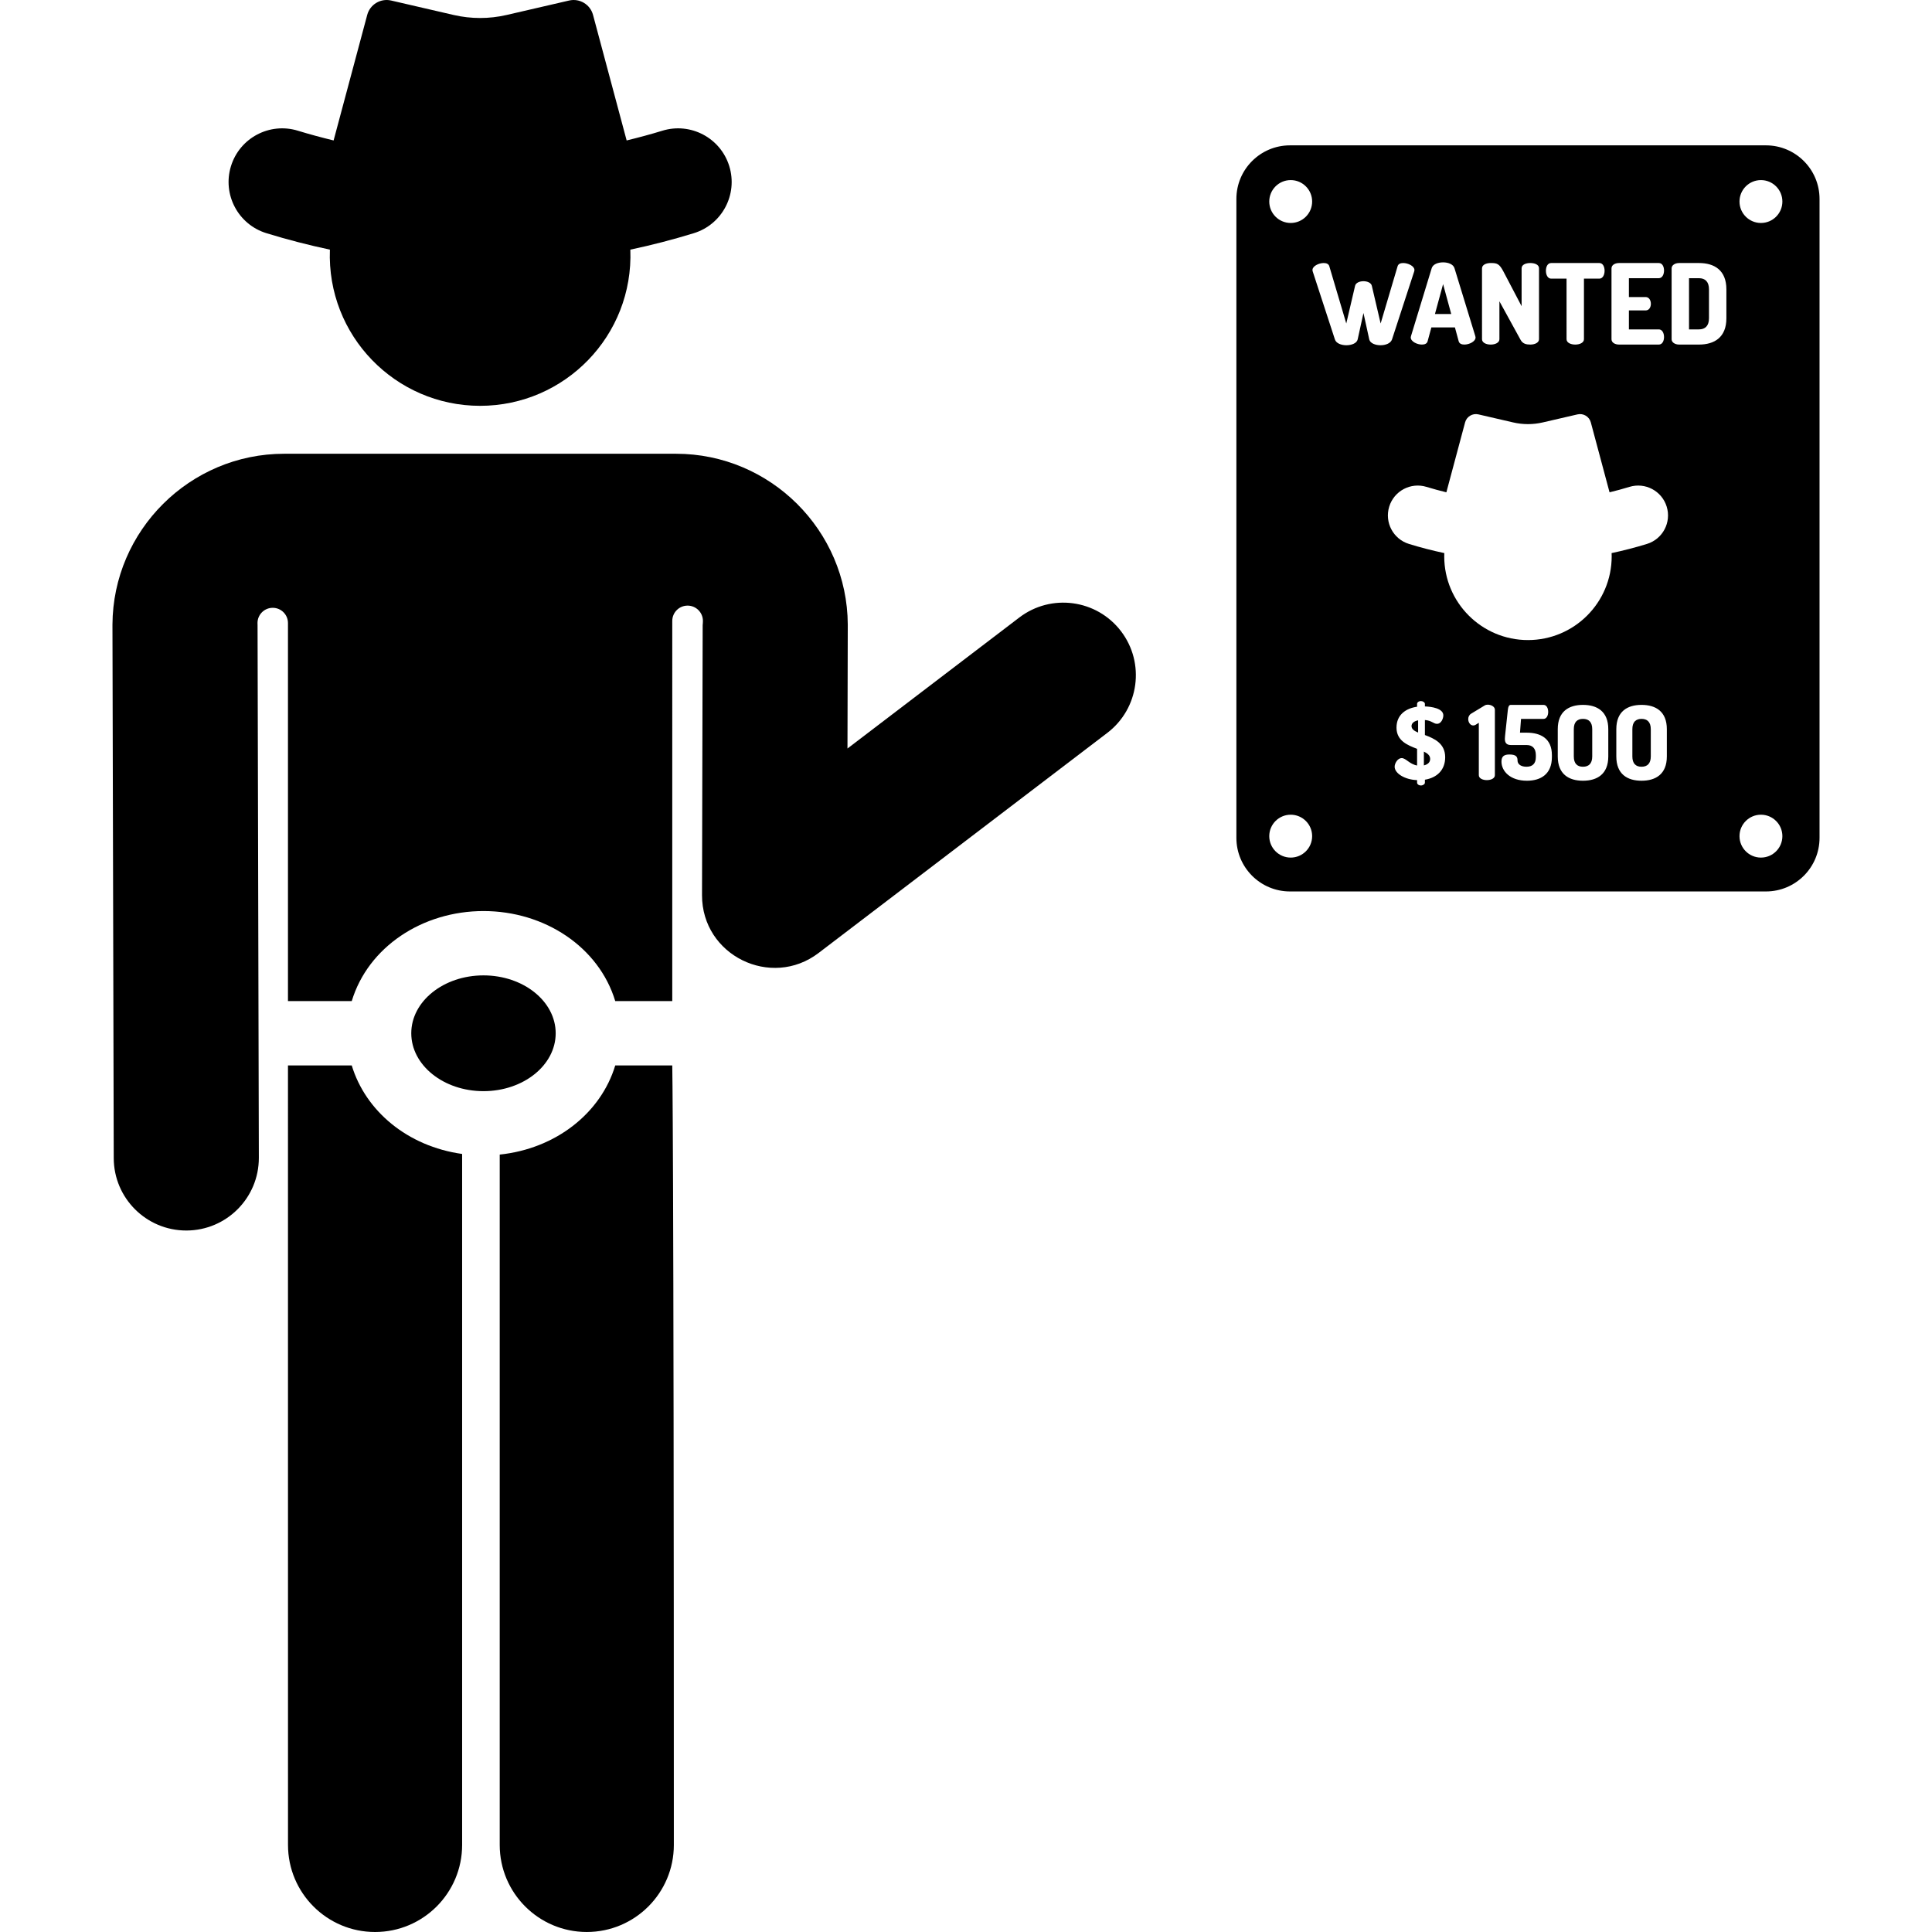
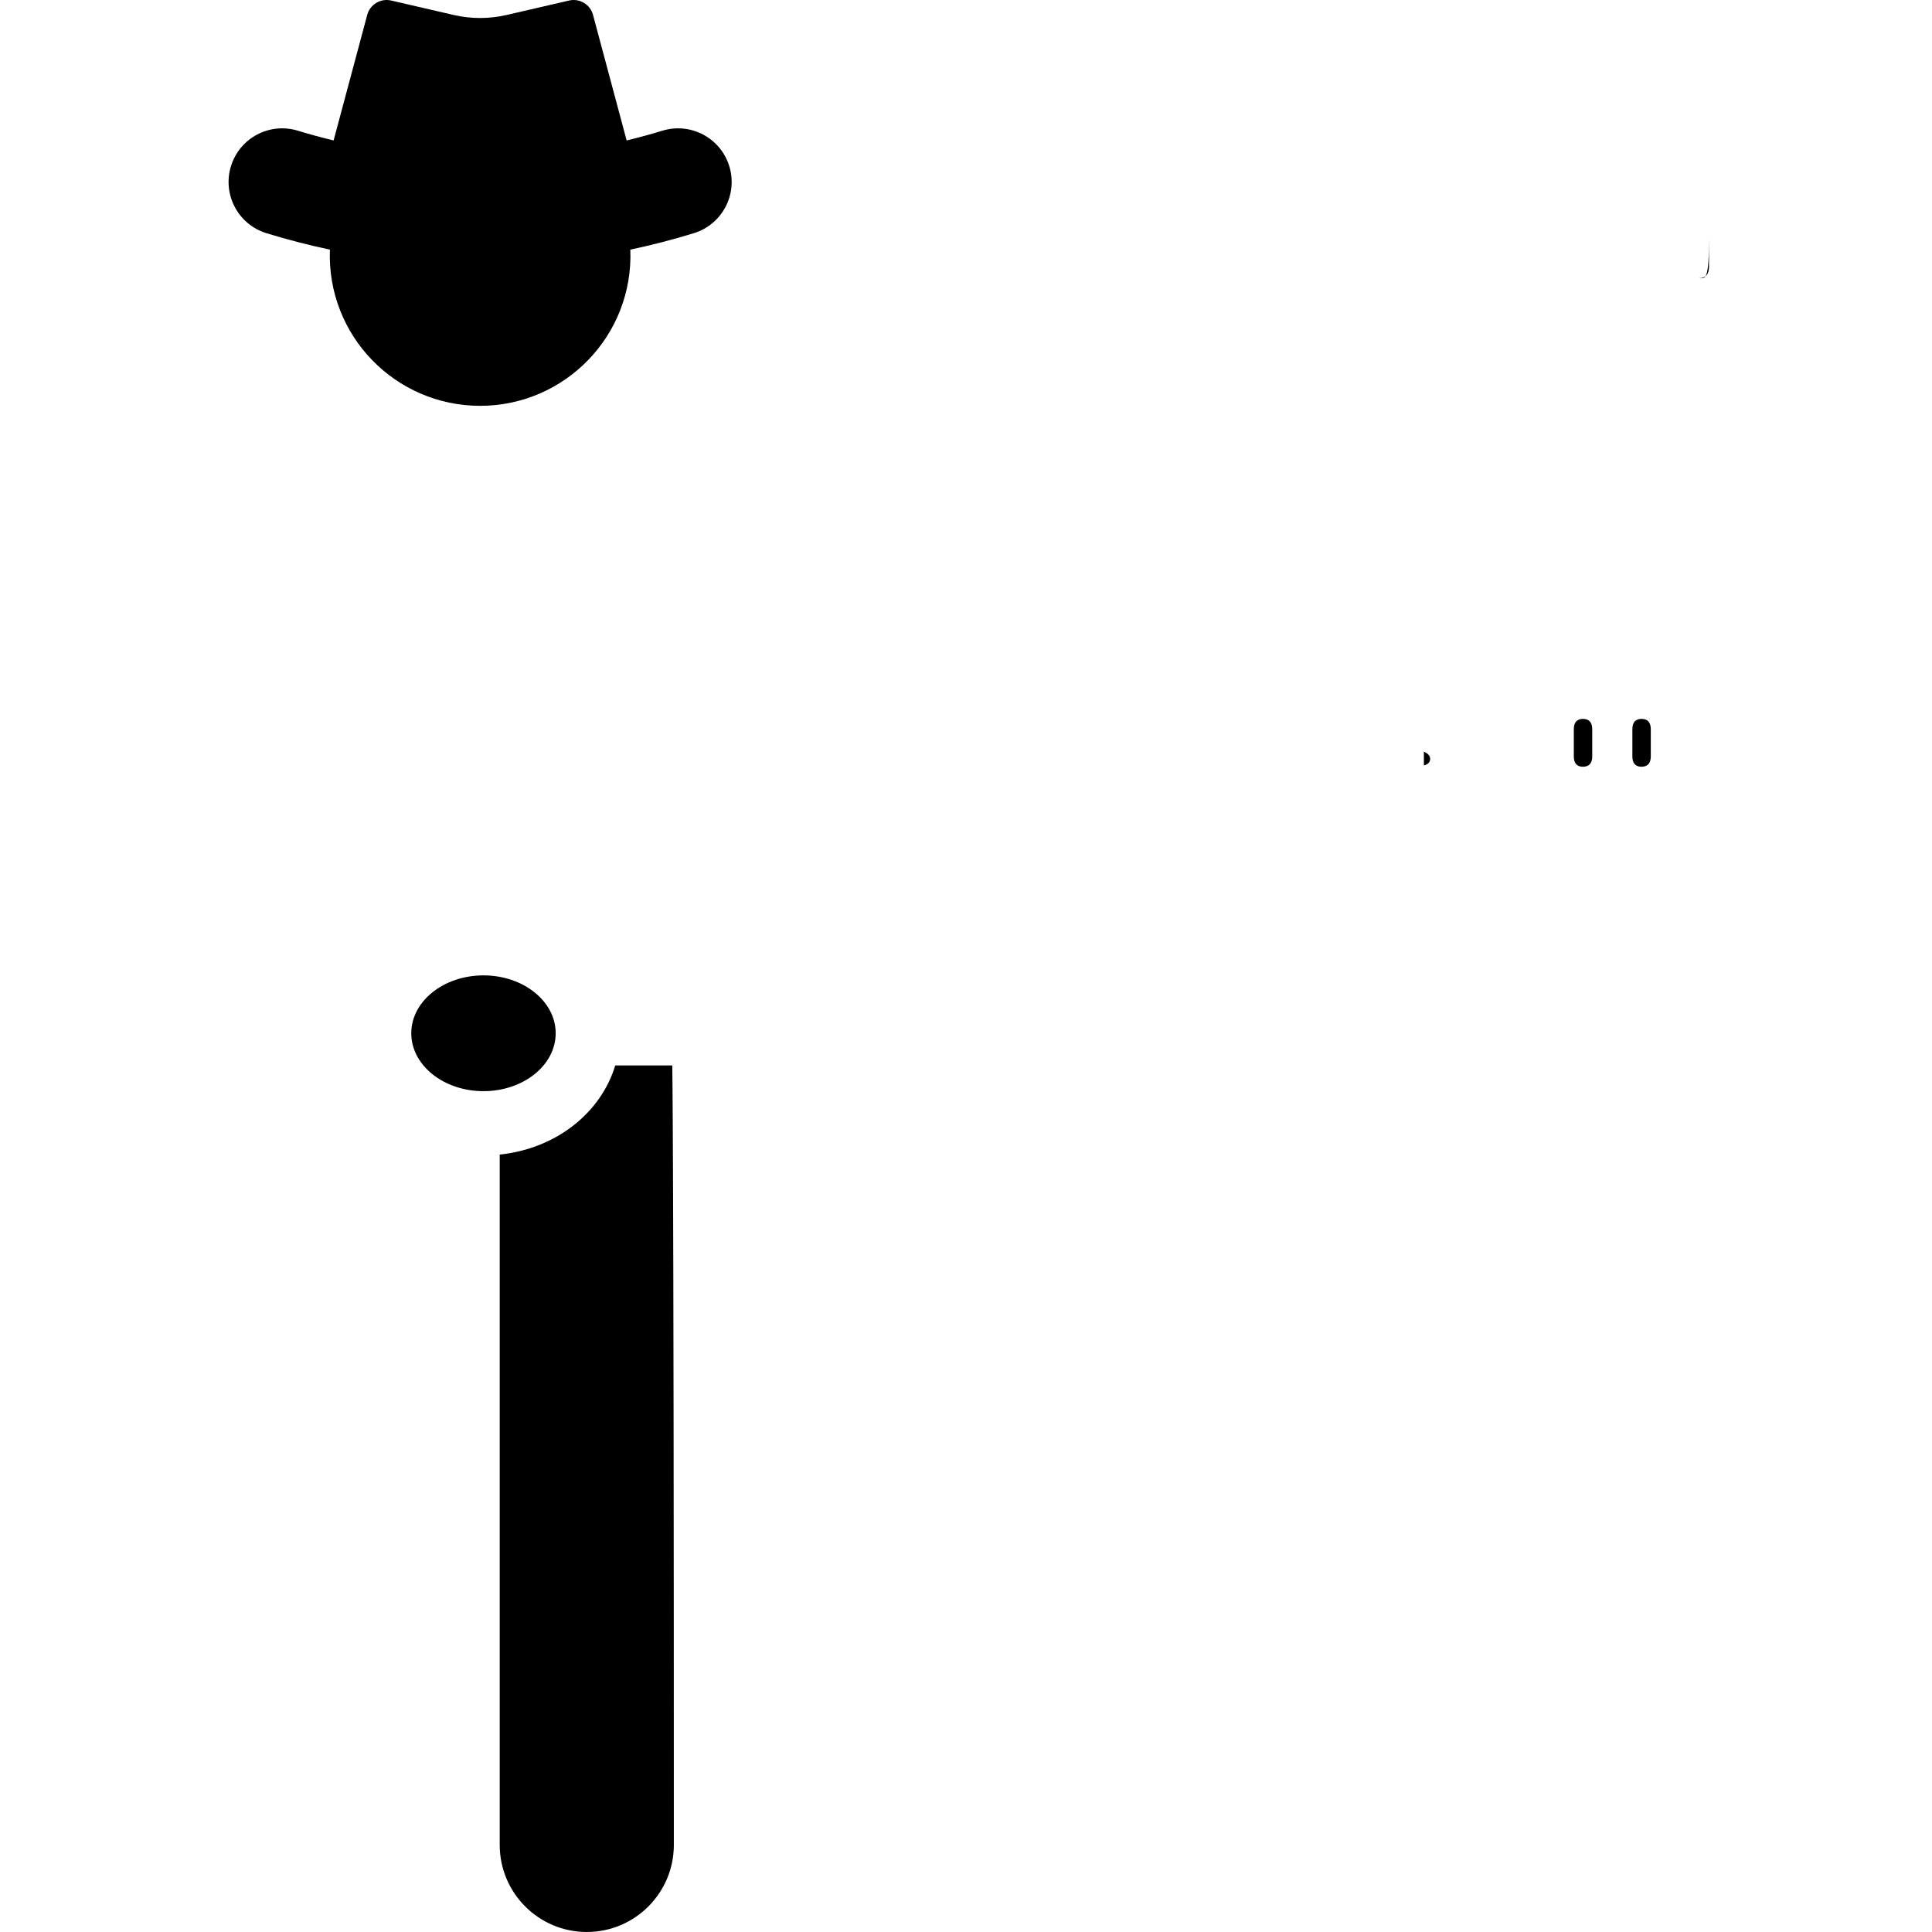
<svg xmlns="http://www.w3.org/2000/svg" fill="#000000" height="800px" width="800px" version="1.1" id="Layer_1" viewBox="0 0 512.001 512.001" xml:space="preserve">
  <g>
    <g>
      <path d="M178.157,282.348h-15.11v0.001c-3.793,12.556-15.627,22.049-30.616,23.629v182.949c0,12.742,10.33,23.072,23.072,23.072    c12.742,0,23.072-10.33,23.072-23.072C178.576,298.914,178.157,282.348,178.157,282.348z" />
    </g>
  </g>
  <g>
    <g>
-       <path d="M93.216,282.349H76.315l0.009,206.58c0,12.742,10.33,23.072,23.072,23.072c12.742,0,23.072-10.33,23.072-23.072V305.811    C107.925,303.778,96.843,294.356,93.216,282.349z" />
-     </g>
+       </g>
  </g>
  <g>
    <g>
      <path d="M193.27,44.044c-2.307-7.498-10.255-11.71-17.753-9.399c-3.132,0.964-6.286,1.804-9.45,2.576l-8.909-33.273    c-0.742-2.772-3.547-4.456-6.342-3.809l-16.554,3.829c-4.622,1.069-9.427,1.069-14.049,0l-16.555-3.829    c-2.795-0.647-5.6,1.039-6.342,3.809l-8.909,33.273c-3.164-0.772-6.318-1.612-9.45-2.576c-7.503-2.31-15.447,1.902-17.753,9.399    c-2.309,7.498,1.9,15.447,9.398,17.753c5.564,1.712,11.178,3.162,16.825,4.359c-0.869,22.777,17.35,41.392,39.809,41.392    c22.442,0,40.679-18.598,39.809-41.392c5.646-1.197,11.26-2.648,16.824-4.359C191.368,59.491,195.577,51.542,193.27,44.044z" />
    </g>
  </g>
  <g>
    <g>
-       <path d="M297.079,167.276c-6.438-8.442-18.502-10.069-26.948-3.632l-45.541,34.718l0.079-32.696c0-0.048,0-0.095,0-0.143    c-0.126-24.963-20.537-45.272-45.5-45.272c-5.288,0-53.786,0-103.866,0c-24.964,0-45.375,20.309-45.501,45.272    c0,0.048,0,0.096,0,0.143l0.34,141.253c0.027,10.608,8.632,19.182,19.226,19.181c0.016,0,0.031,0,0.047,0    c10.619-0.026,19.206-8.655,19.181-19.273l-0.34-141.164c-0.011-0.188-0.017-0.37-0.017-0.548c0-2.23,1.808-4.038,4.038-4.038    s4.038,1.808,4.038,4.037v100.19h16.901c4.329-14.334,18.711-23.864,34.916-23.864c16.224,0,30.591,9.546,34.916,23.864h15.11    V164.556c0-2.243,1.819-4.062,4.061-4.062s4.062,1.819,4.062,4.062c0,0.349-0.021,0.719-0.065,1.109l-0.172,71.554    c-0.039,16.002,18.314,24.918,30.883,15.337l76.518-58.333C301.89,187.785,303.517,175.721,297.079,167.276z" />
-     </g>
+       </g>
  </g>
  <g>
    <g>
      <ellipse cx="128.127" cy="273.828" rx="19.136" ry="15.341" />
    </g>
  </g>
  <g>
    <g>
-       <path d="M467.995,38.52H341.859c-7.845,0-14.204,6.36-14.204,14.204v169.317c0,7.845,6.36,14.204,14.204,14.204h126.135    c7.845,0,14.204-6.36,14.204-14.204V52.725C482.199,44.879,475.839,38.52,467.995,38.52z M427.065,71.123    c0-0.946,1.004-1.419,2.01-1.419h10.524c0.975,0,1.389,1.034,1.389,1.981c0,1.095-0.503,2.04-1.389,2.04h-7.922v4.995h4.434    c0.887,0,1.389,0.857,1.389,1.803c0,0.799-0.414,1.744-1.389,1.744h-4.434v5.026h7.922c0.887,0,1.389,0.946,1.389,2.04    c0,0.946-0.414,1.981-1.389,1.981h-10.524c-1.005,0-2.01-0.473-2.01-1.419V71.123z M411.073,69.704h12.771    c0.975,0,1.389,1.064,1.389,2.04c0,1.124-0.503,2.099-1.389,2.099h-4.079v16.053c0,0.945-1.153,1.419-2.306,1.419    c-1.153,0-2.306-0.473-2.306-1.419V73.843h-4.08c-0.887,0-1.389-0.975-1.389-2.099C409.684,70.769,410.098,69.704,411.073,69.704z     M392.749,71.123c0-0.975,1.153-1.419,2.306-1.419c1.655,0,2.276,0.148,3.399,2.306l4.789,9.135V71.094    c0-0.976,1.153-1.39,2.306-1.39c1.153,0,2.306,0.414,2.306,1.39v18.802c0,0.945-1.153,1.419-2.306,1.419    c-1.065,0-2.011-0.206-2.572-1.242l-5.616-10.228v10.052c0,0.945-1.153,1.419-2.306,1.419c-1.153,0-2.306-0.473-2.306-1.419    V71.123z M382.434,69.527c1.36,0,2.691,0.502,3.016,1.536l5.528,18.034c0.03,0.118,0.06,0.237,0.06,0.325    c0,1.094-1.686,1.892-2.957,1.892c-0.739,0-1.33-0.237-1.509-0.857l-1.005-3.695h-6.237l-1.005,3.695    c-0.177,0.62-0.768,0.857-1.507,0.857c-1.272,0-2.957-0.799-2.957-1.892c0-0.089,0.029-0.206,0.059-0.325l5.499-18.034    C379.744,70.03,381.075,69.527,382.434,69.527z M342.05,227.27c-3.138,0-5.682-2.544-5.682-5.682c0-3.138,2.544-5.682,5.682-5.682    s5.682,2.544,5.682,5.682C347.732,224.726,345.188,227.27,342.05,227.27z M342.05,59.09c-3.138,0-5.682-2.544-5.682-5.682    c0-3.138,2.544-5.682,5.682-5.682s5.682,2.544,5.682,5.682C347.732,56.546,345.188,59.09,342.05,59.09z M362.869,89.955    l-1.536-7.007l-1.538,7.007c-0.237,1.034-1.656,1.538-2.985,1.538c-1.36,0-2.72-0.503-3.045-1.538l-5.884-18.034    c-0.029-0.088-0.059-0.237-0.059-0.384c0-1.005,1.656-1.833,2.986-1.833c0.708,0,1.301,0.237,1.478,0.858l4.493,15.166    l2.336-9.992c0.176-0.799,1.212-1.213,2.217-1.213c1.004,0,2.04,0.414,2.217,1.213l2.335,9.992l4.494-15.166    c0.177-0.62,0.768-0.858,1.478-0.858c1.33,0,2.985,0.828,2.985,1.833c0,0.147-0.029,0.296-0.059,0.384l-5.883,18.034    c-0.355,1.034-1.686,1.538-3.045,1.538C364.525,91.493,363.105,90.99,362.869,89.955z M377.616,206.63v0.791    c0,0.382-0.518,0.736-1.037,0.736c-0.6,0-1.037-0.355-1.037-0.736v-0.682c-3.273-0.109-5.946-1.8-5.946-3.546    c0-0.927,0.818-2.292,1.854-2.292c1.145,0,2.073,1.609,4.092,1.964v-4.419c-2.509-0.954-5.455-2.128-5.455-5.618    c0-3.465,2.564-5.128,5.455-5.537v-0.764c0-0.382,0.436-0.735,1.037-0.735c0.518,0,1.037,0.354,1.037,0.735v0.683    c1.692,0.055,4.882,0.491,4.882,2.372c0,0.736-0.491,2.237-1.692,2.237c-0.9,0-1.418-0.874-3.19-1.01v3.982    c2.482,0.926,5.374,2.208,5.374,5.89C382.989,204.067,380.806,206.111,377.616,206.63z M394.032,206.74    c-1.063,0-2.128-0.436-2.128-1.31v-13.883l-0.79,0.491c-0.247,0.164-0.492,0.219-0.683,0.219c-0.791,0-1.336-0.846-1.336-1.692    c0-0.572,0.245-1.119,0.791-1.446l3.6-2.181c0.219-0.136,0.491-0.191,0.791-0.191c0.873,0,1.882,0.518,1.882,1.336v17.347h0.001    C396.161,206.304,395.096,206.74,394.032,206.74z M404.641,206.902c-4.391,0-6.736-2.509-6.736-5.072    c0-1.474,0.79-1.882,2.128-1.882c1.854,0,2.128,0.71,2.128,1.581c0,1.091,1.037,1.665,2.372,1.665    c1.554,0,2.483-0.791,2.483-2.564v-0.518c0-1.8-0.927-2.672-2.428-2.672h-4.146c-1.254,0-1.636-0.628-1.636-1.665    c0-0.272,0.027-0.491,0.055-0.79l0.735-6.873c0.083-0.818,0.301-1.31,0.764-1.31h8.7c0.818,0,1.227,0.927,1.227,1.854    c0,0.927-0.41,1.856-1.227,1.856h-5.974l-0.272,3.654h1.772c3.765,0,6.682,1.582,6.682,5.946v0.518h0.001    C411.269,205.185,408.296,206.902,404.641,206.902z M426.214,200.466c0,4.691-2.946,6.436-6.709,6.436    c-3.765,0-6.681-1.745-6.681-6.436v-7.228c0-4.692,2.918-6.437,6.681-6.437c3.765,0,6.709,1.745,6.709,6.437V200.466z     M441.731,200.466c0,4.691-2.946,6.436-6.709,6.436c-3.765,0-6.681-1.745-6.681-6.436v-7.228c0-4.692,2.918-6.437,6.681-6.437    c3.765,0,6.709,1.745,6.709,6.437V200.466z M436.461,144.149c-3.099,0.953-6.224,1.761-9.368,2.427    c0.011,0.286,0.022,0.571,0.022,0.859c0,12.254-9.934,22.188-22.189,22.188c-12.254,0-22.188-9.934-22.188-22.188    c0-0.288,0.011-0.574,0.022-0.859c-3.144-0.667-6.27-1.474-9.368-2.427c-4.174-1.284-6.518-5.71-5.234-9.885    c1.284-4.174,5.708-6.518,9.885-5.234c1.744,0.537,3.5,1.004,5.262,1.435l4.961-18.527c0.413-1.543,1.975-2.482,3.531-2.121    l9.218,2.132c2.574,0.596,5.249,0.596,7.823,0l9.218-2.132c1.557-0.36,3.119,0.578,3.531,2.121l4.961,18.527    c1.762-0.43,3.518-0.898,5.262-1.435c4.179-1.285,8.602,1.059,9.885,5.234C442.98,138.438,440.635,142.864,436.461,144.149z     M457.511,84.338c0,5.085-3.192,6.977-7.272,6.977h-5.233c-1.212,0-2.01-0.651-2.01-1.389V71.094c0-0.739,0.798-1.39,2.01-1.39    h5.233c4.079,0,7.272,1.892,7.272,6.977V84.338z M466.668,227.27c-3.138,0-5.682-2.544-5.682-5.682    c0-3.138,2.544-5.682,5.682-5.682s5.682,2.544,5.682,5.682C472.351,224.726,469.807,227.27,466.668,227.27z M466.668,59.09    c-3.138,0-5.682-2.544-5.682-5.682c0-3.138,2.544-5.682,5.682-5.682s5.682,2.544,5.682,5.682    C472.351,56.546,469.807,59.09,466.668,59.09z" />
-     </g>
+       </g>
  </g>
  <g>
    <g>
-       <polygon points="382.434,75.292 380.277,83.215 384.592,83.215   " />
-     </g>
+       </g>
  </g>
  <g>
    <g>
-       <path d="M450.239,73.725h-2.631v13.569h2.631c1.655,0,2.66-0.946,2.66-2.956v-7.657C452.899,74.671,451.894,73.725,450.239,73.725    z" />
+       <path d="M450.239,73.725h-2.631h2.631c1.655,0,2.66-0.946,2.66-2.956v-7.657C452.899,74.671,451.894,73.725,450.239,73.725    z" />
    </g>
  </g>
  <g>
    <g>
      <path d="M419.504,190.511c-1.526,0-2.427,0.846-2.427,2.728v7.228c0,1.882,0.9,2.728,2.427,2.728c1.529,0,2.455-0.846,2.455-2.728    v-7.228C421.959,191.357,421.033,190.511,419.504,190.511z" />
    </g>
  </g>
  <g>
    <g>
      <path d="M435.022,190.511c-1.526,0-2.427,0.846-2.427,2.728v7.228c0,1.882,0.9,2.728,2.427,2.728c1.529,0,2.455-0.846,2.455-2.728    v-7.228C437.476,191.357,436.549,190.511,435.022,190.511z" />
    </g>
  </g>
  <g>
    <g>
-       <path d="M374.07,192.42c0,0.791,0.71,1.282,1.745,1.719v-3.246C374.589,191.138,374.07,191.765,374.07,192.42z" />
-     </g>
+       </g>
  </g>
  <g>
    <g>
      <path d="M377.343,199.185v3.654c0.927-0.219,1.664-0.736,1.664-1.718C379.006,200.221,378.325,199.647,377.343,199.185z" />
    </g>
  </g>
</svg>